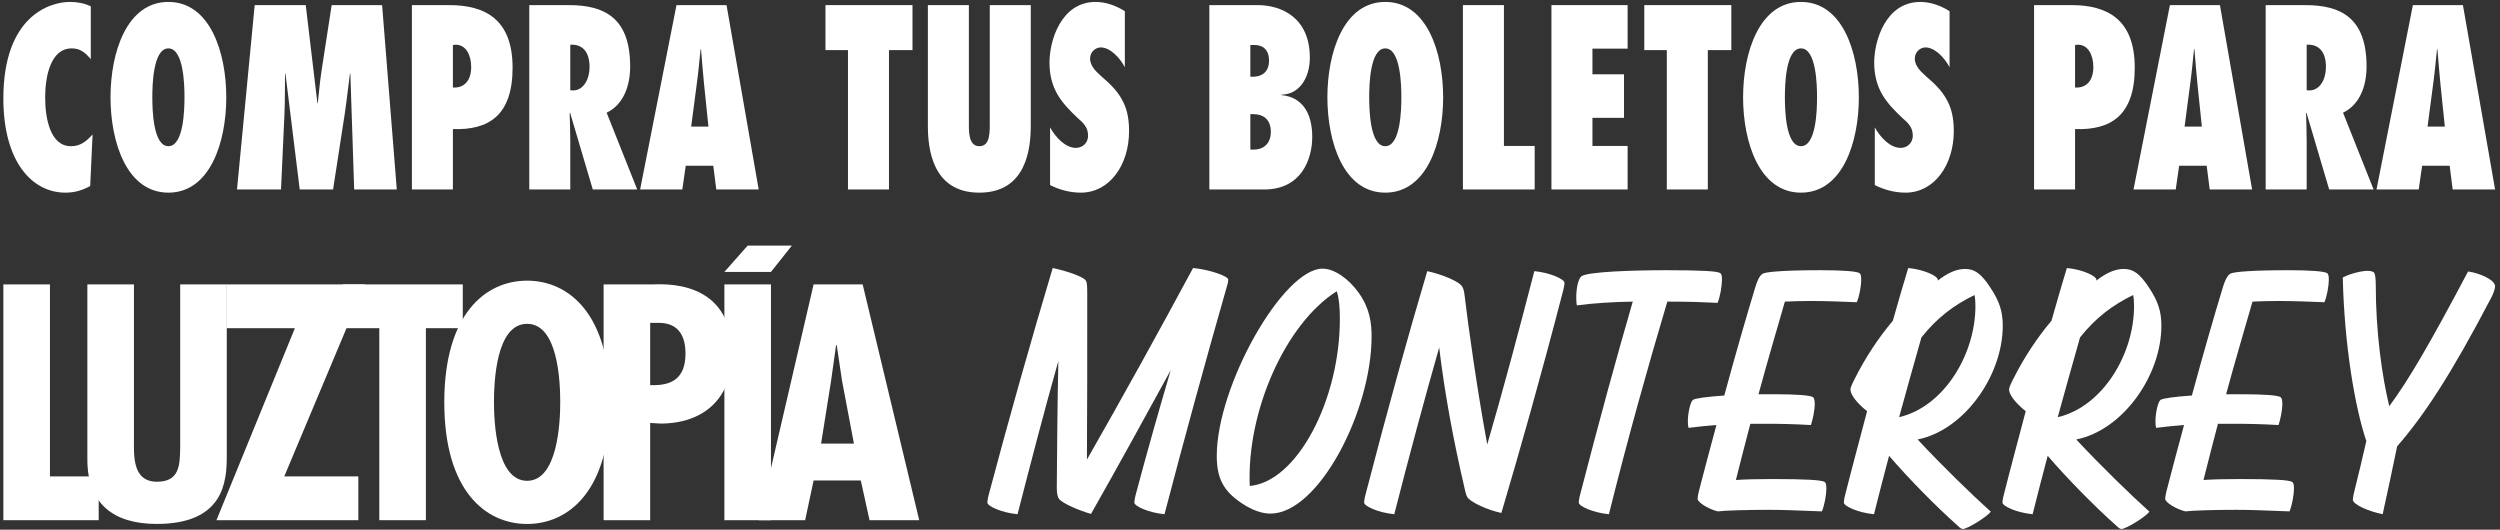
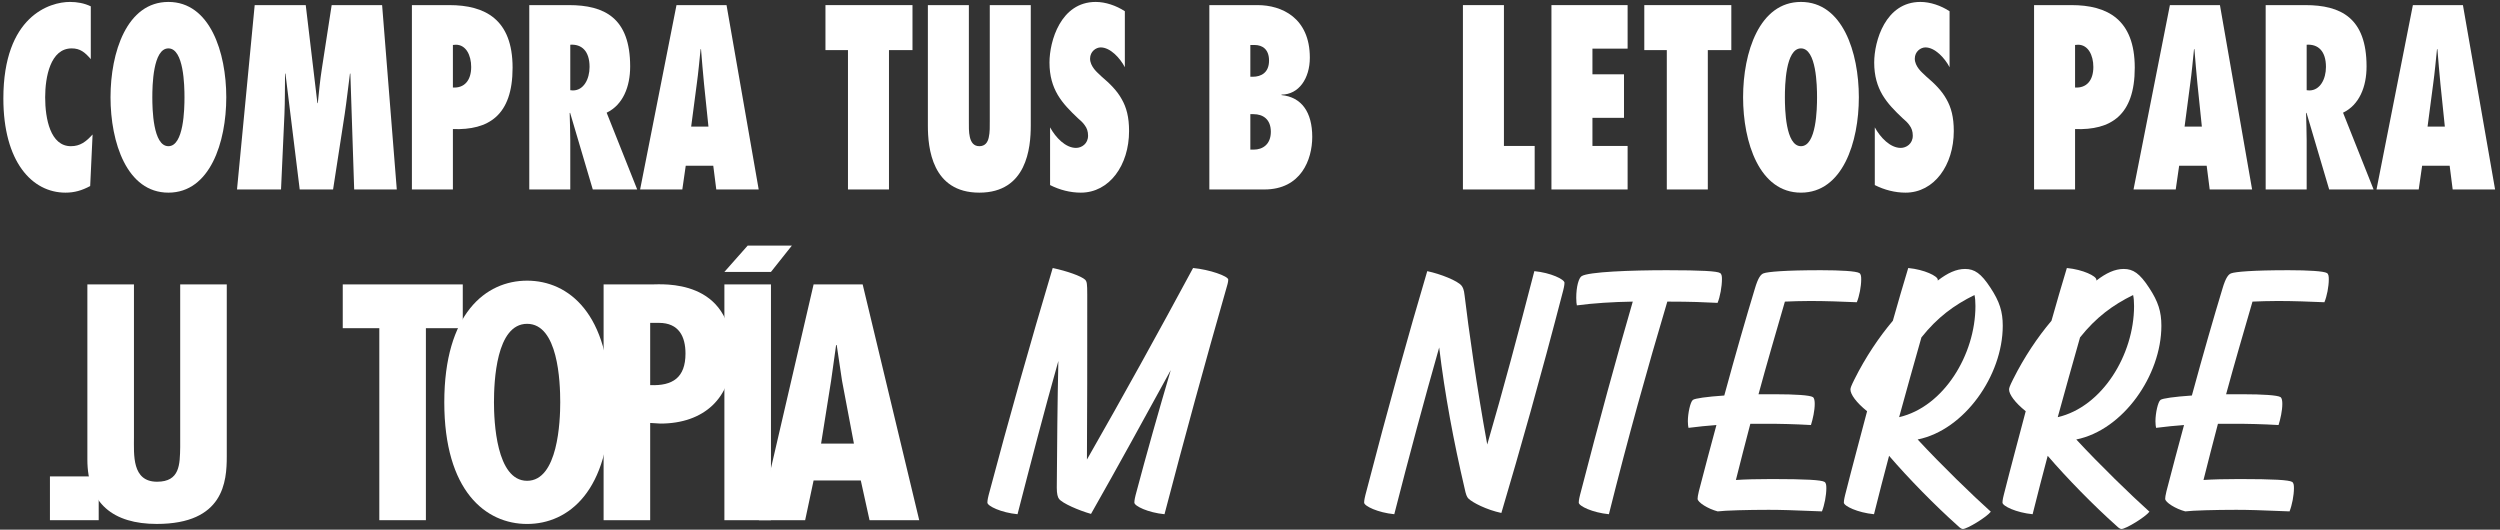
<svg xmlns="http://www.w3.org/2000/svg" width="472" height="100" viewBox="0 0 472 100" fill="none">
  <rect x="0" y="0" width="472" height="100" fill="#333333" stroke="none" />
  <path d="M471.072 35.772H463.066L462.496 31.294H457.298L456.653 35.772H448.685L455.553 0.965H465.001L471.072 35.772ZM458.323 23.908H461.586L460.751 15.83C460.523 13.66 460.372 11.444 460.182 9.274H460.106C459.878 11.444 459.689 13.66 459.385 15.83L458.323 23.908Z" fill="white" />
  <path d="M448.134 35.772H439.748L435.461 21.277L435.385 21.369C435.423 23.077 435.499 24.785 435.499 26.493V35.772H427.758V0.965H435.233C441.949 0.965 446.806 3.366 446.806 12.552C446.806 16.384 445.44 19.8 442.367 21.277L448.134 35.772ZM435.499 17.03L435.992 17.076C438.041 17.076 439.141 14.906 439.141 12.644C439.141 9.598 437.624 8.305 435.499 8.444V17.03Z" fill="white" />
  <path d="M425.197 35.772H417.191L416.622 31.294H411.423L410.778 35.772H402.81L409.678 0.965H419.126L425.197 35.772ZM412.448 23.908H415.711L414.876 15.83C414.648 13.66 414.497 11.444 414.307 9.274H414.231C414.003 11.444 413.814 13.66 413.51 15.83L412.448 23.908Z" fill="white" />
  <path d="M391.772 35.772H384.031V0.965H391.089C397.843 0.965 403.042 3.643 403.042 12.783C403.042 21.831 398.488 24.601 391.772 24.37V35.772ZM395.225 12.644C395.225 10.429 394.238 8.444 392.341 8.444L391.772 8.49V16.522C393.897 16.661 395.225 15.23 395.225 12.644Z" fill="white" />
  <path d="M353.962 34.941V24.047C355.025 25.986 356.884 27.924 358.857 27.924C359.92 27.924 361.134 27.14 361.134 25.616C361.134 24.785 360.906 24.185 360.527 23.677C360.185 23.17 359.73 22.754 359.237 22.339C357.719 20.908 356.391 19.569 355.404 17.907C354.456 16.291 353.849 14.352 353.849 11.813C353.849 7.751 355.974 0.365 362.576 0.365C364.435 0.365 366.446 1.057 368.078 2.119V12.691C367.167 10.936 365.308 8.951 363.525 8.951C362.614 8.951 361.514 9.736 361.514 11.075C361.514 11.813 361.855 12.46 362.272 13.014C362.69 13.568 363.259 14.029 363.676 14.445C365.308 15.83 366.598 17.122 367.471 18.692C368.382 20.261 368.875 22.108 368.875 24.739C368.875 31.202 365.156 36.372 359.768 36.372C357.795 36.372 355.784 35.865 353.962 34.941Z" fill="white" />
  <path d="M329.095 18.369C329.095 9.875 332.168 0.365 340.023 0.365C347.877 0.365 350.951 9.875 350.951 18.369C350.951 26.863 347.877 36.372 340.023 36.372C332.168 36.372 329.095 26.863 329.095 18.369ZM336.987 18.369C336.987 20.538 337.101 27.601 340.023 27.601C342.945 27.601 343.058 20.538 343.058 18.369C343.058 16.199 342.945 9.136 340.023 9.136C337.101 9.136 336.987 16.199 336.987 18.369Z" fill="white" />
  <path d="M322.434 35.772H314.693V9.459H310.443V0.965H326.874V9.459H322.434V35.772Z" fill="white" />
  <path d="M292.912 35.772V0.965H307.293V9.182H300.653V14.029H306.61V22.246H300.653V27.555H307.293V35.772H292.912Z" fill="white" />
  <path d="M289.747 35.772H276.2V0.965H283.941V27.555H289.747V35.772Z" fill="white" />
-   <path d="M250.611 18.369C250.611 9.875 253.685 0.365 261.539 0.365C269.394 0.365 272.468 9.875 272.468 18.369C272.468 26.863 269.394 36.372 261.539 36.372C253.685 36.372 250.611 26.863 250.611 18.369ZM258.504 18.369C258.504 20.538 258.618 27.601 261.539 27.601C264.461 27.601 264.575 20.538 264.575 18.369C264.575 16.199 264.461 9.136 261.539 9.136C258.618 9.136 258.504 16.199 258.504 18.369Z" fill="white" />
  <path d="M228.324 35.772V0.965H237.431C241.984 0.965 247.297 3.366 247.297 10.89C247.297 14.814 245.21 17.861 241.946 17.861V17.953C245.741 18.323 247.752 21.185 247.752 25.847C247.752 30.14 245.627 35.772 238.721 35.772H228.324ZM236.065 28.248H236.71C238.418 28.248 239.935 27.232 239.935 24.878C239.935 22.523 238.456 21.554 236.672 21.554H236.065V28.248ZM236.065 14.491H236.52C238.114 14.491 239.594 13.706 239.594 11.444C239.594 9.367 238.418 8.49 236.824 8.49H236.065V14.491Z" fill="white" />
  <path d="M198.255 34.941V24.047C199.318 25.986 201.177 27.924 203.15 27.924C204.213 27.924 205.427 27.14 205.427 25.616C205.427 24.785 205.199 24.185 204.82 23.677C204.478 23.17 204.023 22.754 203.53 22.339C202.012 20.908 200.684 19.569 199.697 17.907C198.749 16.291 198.142 14.352 198.142 11.813C198.142 7.751 200.267 0.365 206.869 0.365C208.728 0.365 210.739 1.057 212.371 2.119V12.691C211.46 10.936 209.601 8.951 207.818 8.951C206.907 8.951 205.806 9.736 205.806 11.075C205.806 11.813 206.148 12.46 206.565 13.014C206.983 13.568 207.552 14.029 207.969 14.445C209.601 15.83 210.891 17.122 211.764 18.692C212.675 20.261 213.168 22.108 213.168 24.739C213.168 31.202 209.449 36.372 204.061 36.372C202.088 36.372 200.077 35.865 198.255 34.941Z" fill="white" />
  <path d="M186.869 0.965H194.609V23.724C194.609 27.924 193.851 36.372 184.896 36.372C175.941 36.372 175.182 27.924 175.182 23.724V0.965H182.922V22.846C182.922 23.77 182.884 24.97 183.112 25.893C183.34 26.863 183.833 27.601 184.896 27.601C185.996 27.601 186.489 26.863 186.679 25.939C186.907 24.97 186.869 23.77 186.869 22.893V0.965Z" fill="white" />
  <path d="M167.838 35.772H160.097V9.459H155.848V0.965H172.278V9.459H167.838V35.772Z" fill="white" />
  <path d="M143.241 35.772H135.235L134.665 31.294H129.467L128.822 35.772H120.854L127.722 0.965H137.17L143.241 35.772ZM130.492 23.908H133.755L132.92 15.83C132.692 13.66 132.541 11.444 132.351 9.274H132.275C132.047 11.444 131.858 13.66 131.554 15.83L130.492 23.908Z" fill="white" />
  <path d="M120.303 35.772H111.917L107.63 21.277L107.554 21.369C107.592 23.077 107.668 24.785 107.668 26.493V35.772H99.927V0.965H107.402C114.118 0.965 118.975 3.366 118.975 12.552C118.975 16.384 117.609 19.8 114.536 21.277L120.303 35.772ZM107.668 17.03L108.161 17.076C110.21 17.076 111.31 14.906 111.31 12.644C111.31 9.598 109.792 8.305 107.668 8.444V17.03Z" fill="white" />
  <path d="M85.507 35.772H77.767V0.965H84.824C91.579 0.965 96.777 3.643 96.777 12.783C96.777 21.831 92.224 24.601 85.507 24.37V35.772ZM88.96 12.644C88.96 10.429 87.974 8.444 86.076 8.444L85.507 8.49V16.522C87.632 16.661 88.96 15.23 88.96 12.644Z" fill="white" />
  <path d="M74.913 35.772H66.869L66.148 13.891H66.072C65.731 16.43 65.465 18.969 65.086 21.508L62.885 35.772H56.586L53.892 13.891H53.816C53.778 16.476 53.816 19.015 53.702 21.6L53.057 35.772H44.747L48.086 0.965H57.724L59.925 19.477H60.001C60.229 17.307 60.418 15.183 60.76 13.014L62.619 0.965H72.143L74.913 35.772Z" fill="white" />
  <path d="M20.866 18.369C20.866 9.875 23.94 0.365 31.794 0.365C39.649 0.365 42.722 9.875 42.722 18.369C42.722 26.863 39.649 36.372 31.794 36.372C23.94 36.372 20.866 26.863 20.866 18.369ZM28.759 18.369C28.759 20.538 28.873 27.601 31.794 27.601C34.716 27.601 34.83 20.538 34.83 18.369C34.83 16.199 34.716 9.136 31.794 9.136C28.873 9.136 28.759 16.199 28.759 18.369Z" fill="white" />
  <path d="M17.141 1.196V11.167C16.04 9.875 15.13 9.136 13.536 9.136C9.514 9.136 8.527 14.537 8.527 18.369C8.527 22.431 9.514 27.601 13.384 27.601C15.13 27.601 16.23 26.77 17.482 25.386L17.027 35.126C15.471 35.957 14.067 36.372 12.36 36.372C6.023 36.372 0.635 30.51 0.635 18.599C0.635 2.996 9.438 0.365 13.194 0.365C14.561 0.365 15.889 0.596 17.141 1.196Z" fill="white" />
-   <path d="M471.072 54.039C471.072 54.395 470.835 55.284 470.42 56.055C462.653 70.937 457.613 78.467 452.574 84.277C451.684 88.546 450.795 92.874 449.846 97.084C447 96.491 444.273 95.246 444.214 94.356C444.214 94.179 444.273 93.645 444.569 92.459C445.34 89.435 446.052 86.352 446.763 83.269C444.629 76.984 442.613 65.245 442.316 52.379C443.858 51.608 445.933 51.134 447 51.134C447.653 51.134 448.068 51.312 448.186 51.431C448.364 51.608 448.542 52.201 448.542 53.743C448.542 62.696 449.728 71.055 451.091 76.688C454.767 71.767 458.977 64.474 465.973 51.253C468.167 51.549 471.072 52.853 471.072 54.039Z" fill="white" />
  <path d="M430.072 56.826C428.294 56.826 426.633 56.885 425.27 56.944C423.55 62.873 421.831 68.743 420.289 74.435H423.55C427.108 74.435 430.013 74.613 430.547 74.969C430.843 75.147 430.902 75.739 430.902 76.273C430.902 77.518 430.547 79.119 430.191 80.246C427.049 80.068 424.38 80.008 421.772 80.008H418.748C417.799 83.684 416.851 87.242 416.021 90.621C417.74 90.503 420.112 90.443 422.78 90.443C429.242 90.443 432.147 90.621 432.74 90.977C433.037 91.155 433.096 91.57 433.096 92.163C433.096 93.526 432.74 95.364 432.266 96.55C426.574 96.313 424.44 96.254 422.187 96.254C418.274 96.254 413.945 96.372 412.582 96.55C410.744 96.076 408.787 94.831 408.787 94.179C408.787 93.942 408.846 93.467 409.024 92.756C410.151 88.368 411.277 84.218 412.345 80.246C410.684 80.364 408.965 80.542 407.068 80.779C407.009 80.542 406.949 80.068 406.949 79.534C406.949 77.993 407.424 75.858 407.898 75.502C408.313 75.206 410.447 74.909 413.827 74.672C416.021 66.609 417.977 59.85 419.578 54.573C420.23 52.32 420.764 51.786 421.238 51.608C422.009 51.312 425.27 51.016 432.088 51.016C435.823 51.016 438.729 51.193 439.322 51.549C439.618 51.727 439.677 52.142 439.677 52.735C439.677 54.099 439.322 55.937 438.847 57.063C436.061 56.944 432.978 56.826 430.072 56.826Z" fill="white" />
  <path d="M392.001 82.973C396.507 87.835 402.317 93.467 405.815 96.609C405.044 97.617 401.368 99.871 400.538 99.871C400.301 99.871 400.005 99.693 399.59 99.278C395.202 95.364 390.222 90.266 386.605 86.056C385.657 89.613 384.708 93.289 383.759 97.084C380.676 96.787 378.067 95.542 378.067 94.89C378.067 94.772 378.067 94.416 378.305 93.467C379.728 87.835 381.15 82.617 382.455 77.637C380.38 75.977 379.312 74.435 379.312 73.546C379.312 73.249 379.431 72.894 380.083 71.589C382.158 67.439 384.708 63.644 387.317 60.561C388.265 57.122 389.273 53.802 390.222 50.6C393.305 50.897 395.795 52.142 395.795 52.794V52.972C397.633 51.549 399.293 50.778 400.953 50.778C402.732 50.778 403.977 51.608 405.756 54.336C407.475 56.944 408.068 58.842 408.068 61.51C408.068 70.878 400.835 81.194 392.001 82.973ZM392.712 63.704C391.289 68.625 389.925 73.664 388.502 78.763C396.922 76.807 402.91 66.965 402.91 57.775C402.91 56.885 402.851 56.233 402.732 55.699C398.878 57.597 395.736 59.909 392.712 63.704Z" fill="white" />
  <path d="M362.052 82.973C366.558 87.835 372.369 93.467 375.867 96.609C375.096 97.617 371.42 99.871 370.59 99.871C370.353 99.871 370.056 99.693 369.641 99.278C365.254 95.364 360.274 90.266 356.657 86.056C355.708 89.613 354.76 93.289 353.811 97.084C350.728 96.787 348.119 95.542 348.119 94.89C348.119 94.772 348.119 94.416 348.356 93.467C349.779 87.835 351.202 82.617 352.507 77.637C350.431 75.977 349.364 74.435 349.364 73.546C349.364 73.249 349.483 72.894 350.135 71.589C352.21 67.439 354.76 63.644 357.368 60.561C358.317 57.122 359.325 53.802 360.274 50.6C363.357 50.897 365.847 52.142 365.847 52.794V52.972C367.685 51.549 369.345 50.778 371.005 50.778C372.784 50.778 374.029 51.608 375.808 54.336C377.527 56.944 378.12 58.842 378.12 61.51C378.12 70.878 370.887 81.194 362.052 82.973ZM362.764 63.704C361.341 68.625 359.977 73.664 358.554 78.763C366.973 76.807 372.962 66.965 372.962 57.775C372.962 56.885 372.902 56.233 372.784 55.699C368.93 57.597 365.788 59.909 362.764 63.704Z" fill="white" />
  <path d="M341.79 56.826C340.011 56.826 338.351 56.885 336.988 56.944C335.268 62.873 333.549 68.743 332.007 74.435H335.268C338.826 74.435 341.731 74.613 342.264 74.969C342.561 75.147 342.62 75.739 342.62 76.273C342.62 77.518 342.264 79.119 341.909 80.246C338.766 80.068 336.098 80.008 333.489 80.008H330.466C329.517 83.684 328.568 87.242 327.738 90.621C329.458 90.503 331.829 90.443 334.497 90.443C340.96 90.443 343.865 90.621 344.458 90.977C344.755 91.155 344.814 91.57 344.814 92.163C344.814 93.526 344.458 95.364 343.984 96.55C338.292 96.313 336.158 96.254 333.905 96.254C329.991 96.254 325.663 96.372 324.3 96.55C322.462 96.076 320.505 94.831 320.505 94.179C320.505 93.942 320.564 93.467 320.742 92.756C321.869 88.368 322.995 84.218 324.062 80.246C322.402 80.364 320.683 80.542 318.786 80.779C318.726 80.542 318.667 80.068 318.667 79.534C318.667 77.993 319.141 75.858 319.616 75.502C320.031 75.206 322.165 74.909 325.545 74.672C327.738 66.609 329.695 59.85 331.296 54.573C331.948 52.32 332.482 51.786 332.956 51.608C333.727 51.312 336.988 51.016 343.806 51.016C347.541 51.016 350.446 51.193 351.039 51.549C351.336 51.727 351.395 52.142 351.395 52.735C351.395 54.099 351.039 55.937 350.565 57.063C347.778 56.944 344.695 56.826 341.79 56.826Z" fill="white" />
  <path d="M325.105 52.676C325.105 54.099 324.75 56.055 324.275 57.182C321.844 57.063 319.413 56.944 314.789 56.944C310.994 69.692 307.378 82.617 303.761 97.084C300.678 96.787 298.069 95.542 298.069 94.89C298.069 94.772 298.069 94.416 298.306 93.467C301.982 79.237 305.184 67.557 308.267 56.944C304.472 57.004 300.796 57.241 297.713 57.656C297.654 57.359 297.595 57.004 297.595 56.233C297.595 54.099 298.069 52.498 298.603 52.142C299.848 51.312 307.97 51.016 314.67 51.016C321.251 51.016 324.216 51.193 324.75 51.549C325.046 51.727 325.105 52.142 325.105 52.676Z" fill="white" />
  <path d="M289.683 51.193C292.766 51.49 295.375 52.735 295.375 53.387C295.375 53.506 295.375 53.861 295.138 54.81C290.75 71.708 287.074 84.633 283.458 96.847C280.671 96.254 278.003 94.89 277.232 94.119C276.936 93.823 276.758 93.349 276.521 92.222C274.446 83.329 272.785 74.494 271.718 65.601C268.872 75.621 266.086 85.937 263.24 97.084C260.157 96.787 257.548 95.542 257.548 94.89C257.548 94.772 257.548 94.416 257.785 93.467C262.172 76.57 265.848 63.407 269.465 51.193C272.015 51.727 275.216 53.031 275.928 53.921C276.165 54.217 276.402 54.632 276.521 55.818C277.232 61.806 278.833 73.249 280.79 83.921C283.813 73.546 286.659 62.873 289.683 51.193Z" fill="white" />
-   <path d="M256.525 55.284C258.659 58.249 258.956 61.095 258.956 63.526C258.956 77.637 248.936 96.965 239.864 96.965C238.204 96.965 236.366 96.313 234.35 94.949C230.911 92.637 229.726 90.206 229.726 86.056C229.726 72.834 242.236 50.719 249.706 50.719C251.9 50.719 254.627 52.616 256.525 55.284ZM235.951 91.748C244.845 90.977 252.967 75.621 252.967 60.206C252.967 57.893 252.789 56.174 252.374 54.988C242.651 61.154 235.358 77.696 235.951 91.748Z" fill="white" />
  <path d="M225.253 50.6C228.395 50.897 231.893 52.142 231.893 52.794C231.893 52.913 231.893 53.269 231.597 54.217C227.506 68.506 223.593 82.795 219.858 97.084C216.774 96.787 214.166 95.542 214.166 94.89C214.166 94.772 214.166 94.416 214.403 93.467C216.478 85.641 218.731 77.696 221.043 69.87C216.063 78.941 211.142 87.953 205.984 97.025C203.671 96.372 200.529 95.009 199.936 94.179C199.699 93.882 199.521 93.23 199.521 92.103C199.58 84.099 199.64 76.154 199.818 68.15C197.09 77.815 194.6 87.42 192.11 97.084C189.027 96.787 186.418 95.542 186.418 94.89C186.418 94.772 186.418 94.416 186.655 93.467C190.45 79.178 194.481 64.889 198.75 50.6C201.537 51.193 204.146 52.142 204.857 52.794C205.213 53.15 205.272 53.565 205.272 55.64C205.272 66.49 205.272 78.941 205.213 86.767C212.091 74.731 218.672 62.814 225.253 50.6Z" fill="white" />
-   <path d="M9.428 53.697V89.946H18.634V98.211H0.635V53.697H9.428Z" fill="white" />
+   <path d="M9.428 53.697V89.946H18.634V98.211H0.635H9.428Z" fill="white" />
  <path d="M25.29 53.697V82.505C25.29 85.869 24.878 90.95 29.655 90.95C33.962 90.95 33.962 87.702 34.021 84.396V53.697H42.814V86.165C42.814 90.887 42.281 98.919 29.597 98.919C21.394 98.919 16.496 95.08 16.496 86.757V53.697H25.29Z" fill="white" />
-   <path d="M68.892 53.697L53.669 89.946H67.651V98.211H40.863L55.675 61.962H42.753V53.697H68.892Z" fill="white" />
  <path d="M87.371 53.697V61.962H80.409V98.211H71.615V61.962H64.711V53.697H87.371Z" fill="white" />
  <path d="M115.152 75.957C115.152 92.666 107.361 98.924 99.517 98.924C91.673 98.924 83.882 92.666 83.882 75.957C83.882 59.247 91.673 52.989 99.517 52.989C107.361 52.989 115.152 59.247 115.152 75.957ZM99.517 90.775C105.36 90.775 105.772 79.5 105.772 75.957C105.772 72.001 105.36 61.138 99.517 61.138C93.674 61.138 93.262 72.001 93.262 75.957C93.262 79.5 93.674 90.775 99.517 90.775Z" fill="white" />
  <path d="M113.96 98.211V53.697H123.107C124.997 53.697 138.214 52.514 138.214 66.862C138.214 75.186 132.846 79.97 124.701 79.97L122.754 79.854V98.216H113.96V98.211ZM122.754 72.709C127.003 72.888 129.42 71.293 129.42 66.746C129.42 63.556 128.18 60.958 124.406 60.958H122.754V72.709Z" fill="white" />
  <path d="M149.502 46.372L145.558 51.336H136.765L141.159 46.372H149.502ZM145.558 53.697V98.211H136.765V53.697H145.558Z" fill="white" />
  <path d="M162.871 53.697L173.549 98.211H164.169L162.517 90.712H153.607L152.013 98.211H143.282L153.607 53.697H162.871ZM158.975 71.88L157.972 65.151H157.856L156.911 71.88L155.022 83.746H161.219L158.975 71.88Z" fill="white" />
</svg>